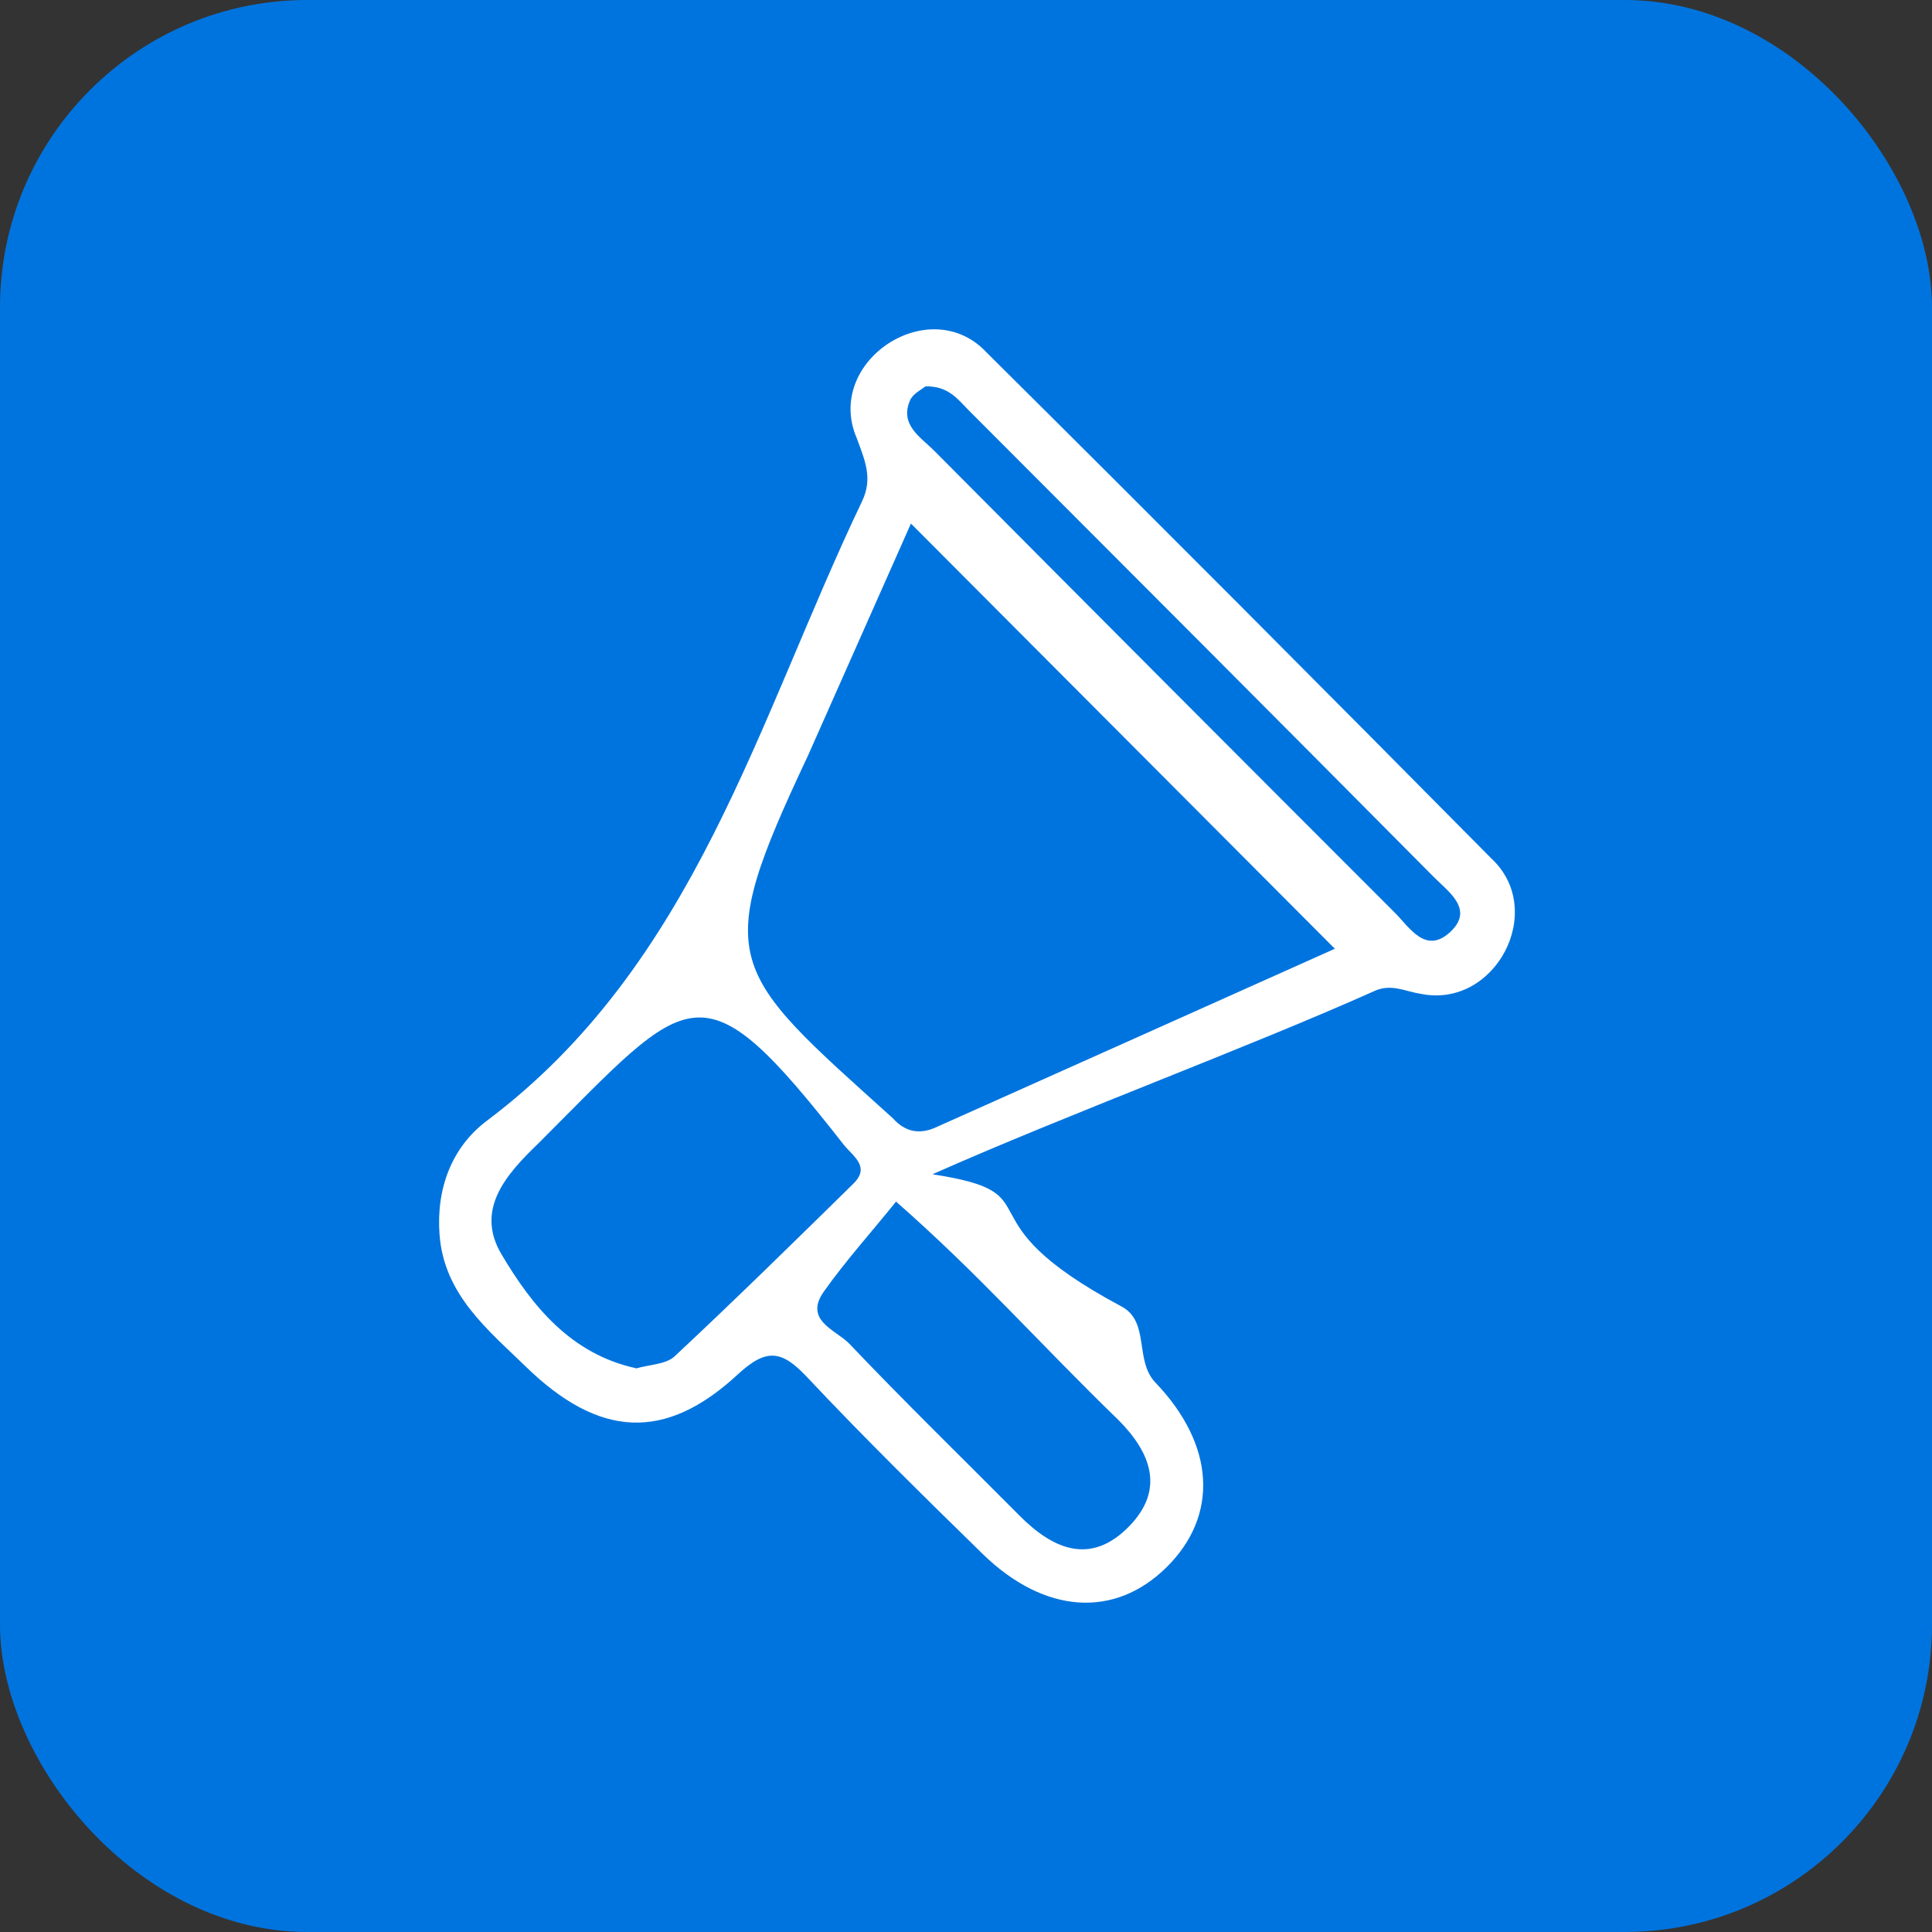
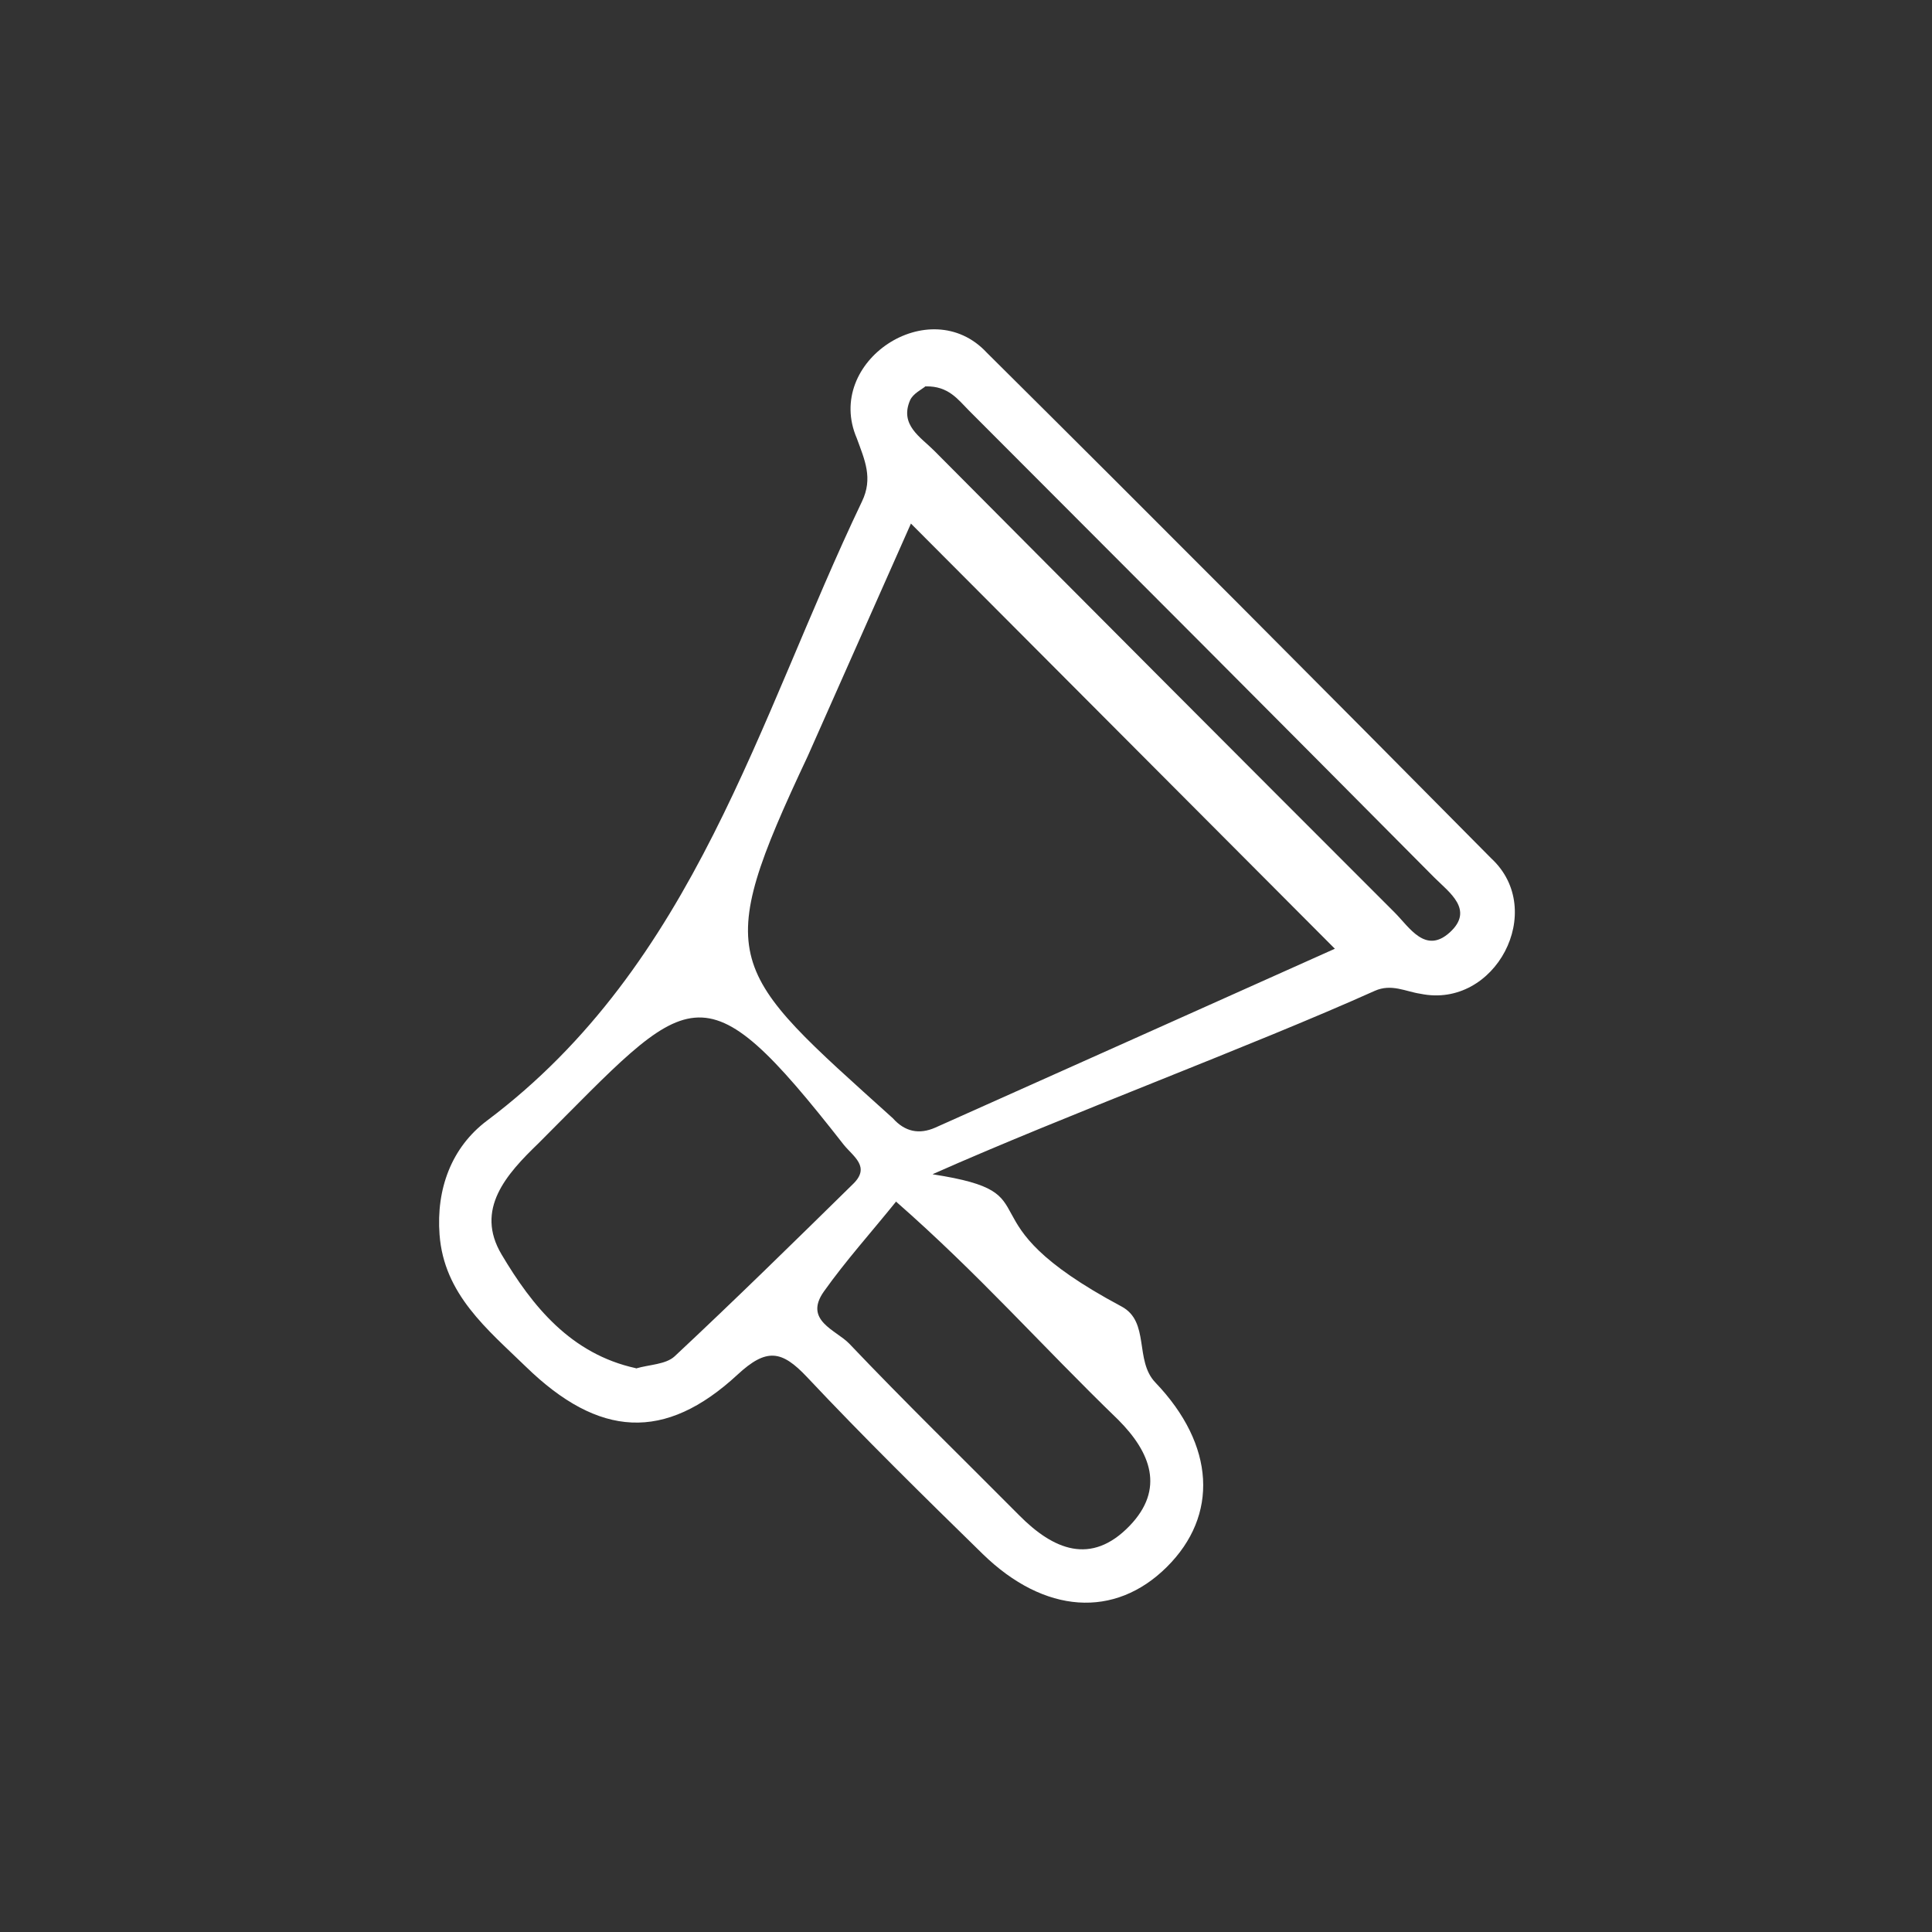
<svg xmlns="http://www.w3.org/2000/svg" width="88" height="88" viewBox="0 0 88 88" fill="none">
  <rect x="0" y="0" width="88" height="88" fill="#333333" stroke="none" />
-   <rect width="88" height="88" rx="14" fill="#0074DE" />
  <path d="M42.49 53.489C48.21 54.375 43.462 55.439 51.081 59.507C52.388 60.202 51.662 61.961 52.623 62.969C55.36 65.827 55.506 69.031 53.148 71.373C50.78 73.727 47.573 73.525 44.758 70.779C42.054 68.135 39.35 65.479 36.758 62.723C35.607 61.501 34.915 61.389 33.596 62.611C30.278 65.681 27.273 65.479 23.954 62.252C22.2 60.549 20.223 58.958 20.021 56.235C19.865 54.162 20.558 52.268 22.178 51.047C31.663 43.931 34.501 32.804 39.261 22.843C39.775 21.778 39.384 20.949 39.026 19.963C37.518 16.467 42.355 13.273 44.947 16.063C52.645 23.705 60.299 31.392 67.929 39.102C70.477 41.466 68.108 45.971 64.701 45.265C64.019 45.164 63.382 44.794 62.623 45.13C56.98 47.663 48.567 50.778 42.49 53.478V53.489ZM41.495 23.84C39.931 27.358 38.367 30.899 36.792 34.44C32.367 43.842 33.116 44.122 40.668 50.935C41.216 51.551 41.864 51.685 42.601 51.361C48.702 48.638 54.791 45.903 60.801 43.214C54.31 36.704 48.042 30.418 41.495 23.851V23.84ZM28.971 62.331C29.585 62.151 30.323 62.151 30.725 61.782C33.484 59.204 36.177 56.56 38.87 53.915C39.652 53.142 38.87 52.683 38.434 52.145C31.887 43.774 31.507 45.097 24.524 52.078C23.072 53.478 21.619 55.081 22.848 57.142C24.245 59.496 25.999 61.669 28.96 62.319L28.971 62.331ZM40.803 54.745C39.674 56.145 38.523 57.423 37.529 58.823C36.59 60.145 38.088 60.583 38.68 61.199C41.205 63.855 43.841 66.421 46.422 69.02C47.975 70.589 49.696 71.317 51.45 69.502C53.07 67.821 52.411 66.152 50.936 64.672C47.383 61.233 44.601 58.05 40.803 54.722V54.745ZM42.166 17.587C41.998 17.733 41.585 17.923 41.45 18.237C40.97 19.358 41.931 19.907 42.545 20.523C49.528 27.549 56.522 34.563 63.528 41.567C64.198 42.239 64.924 43.472 66.03 42.475C67.17 41.444 66.008 40.648 65.326 39.965C58.276 32.86 51.204 25.778 44.132 18.697C43.64 18.204 43.205 17.576 42.166 17.599V17.587Z" fill="white" />
</svg>